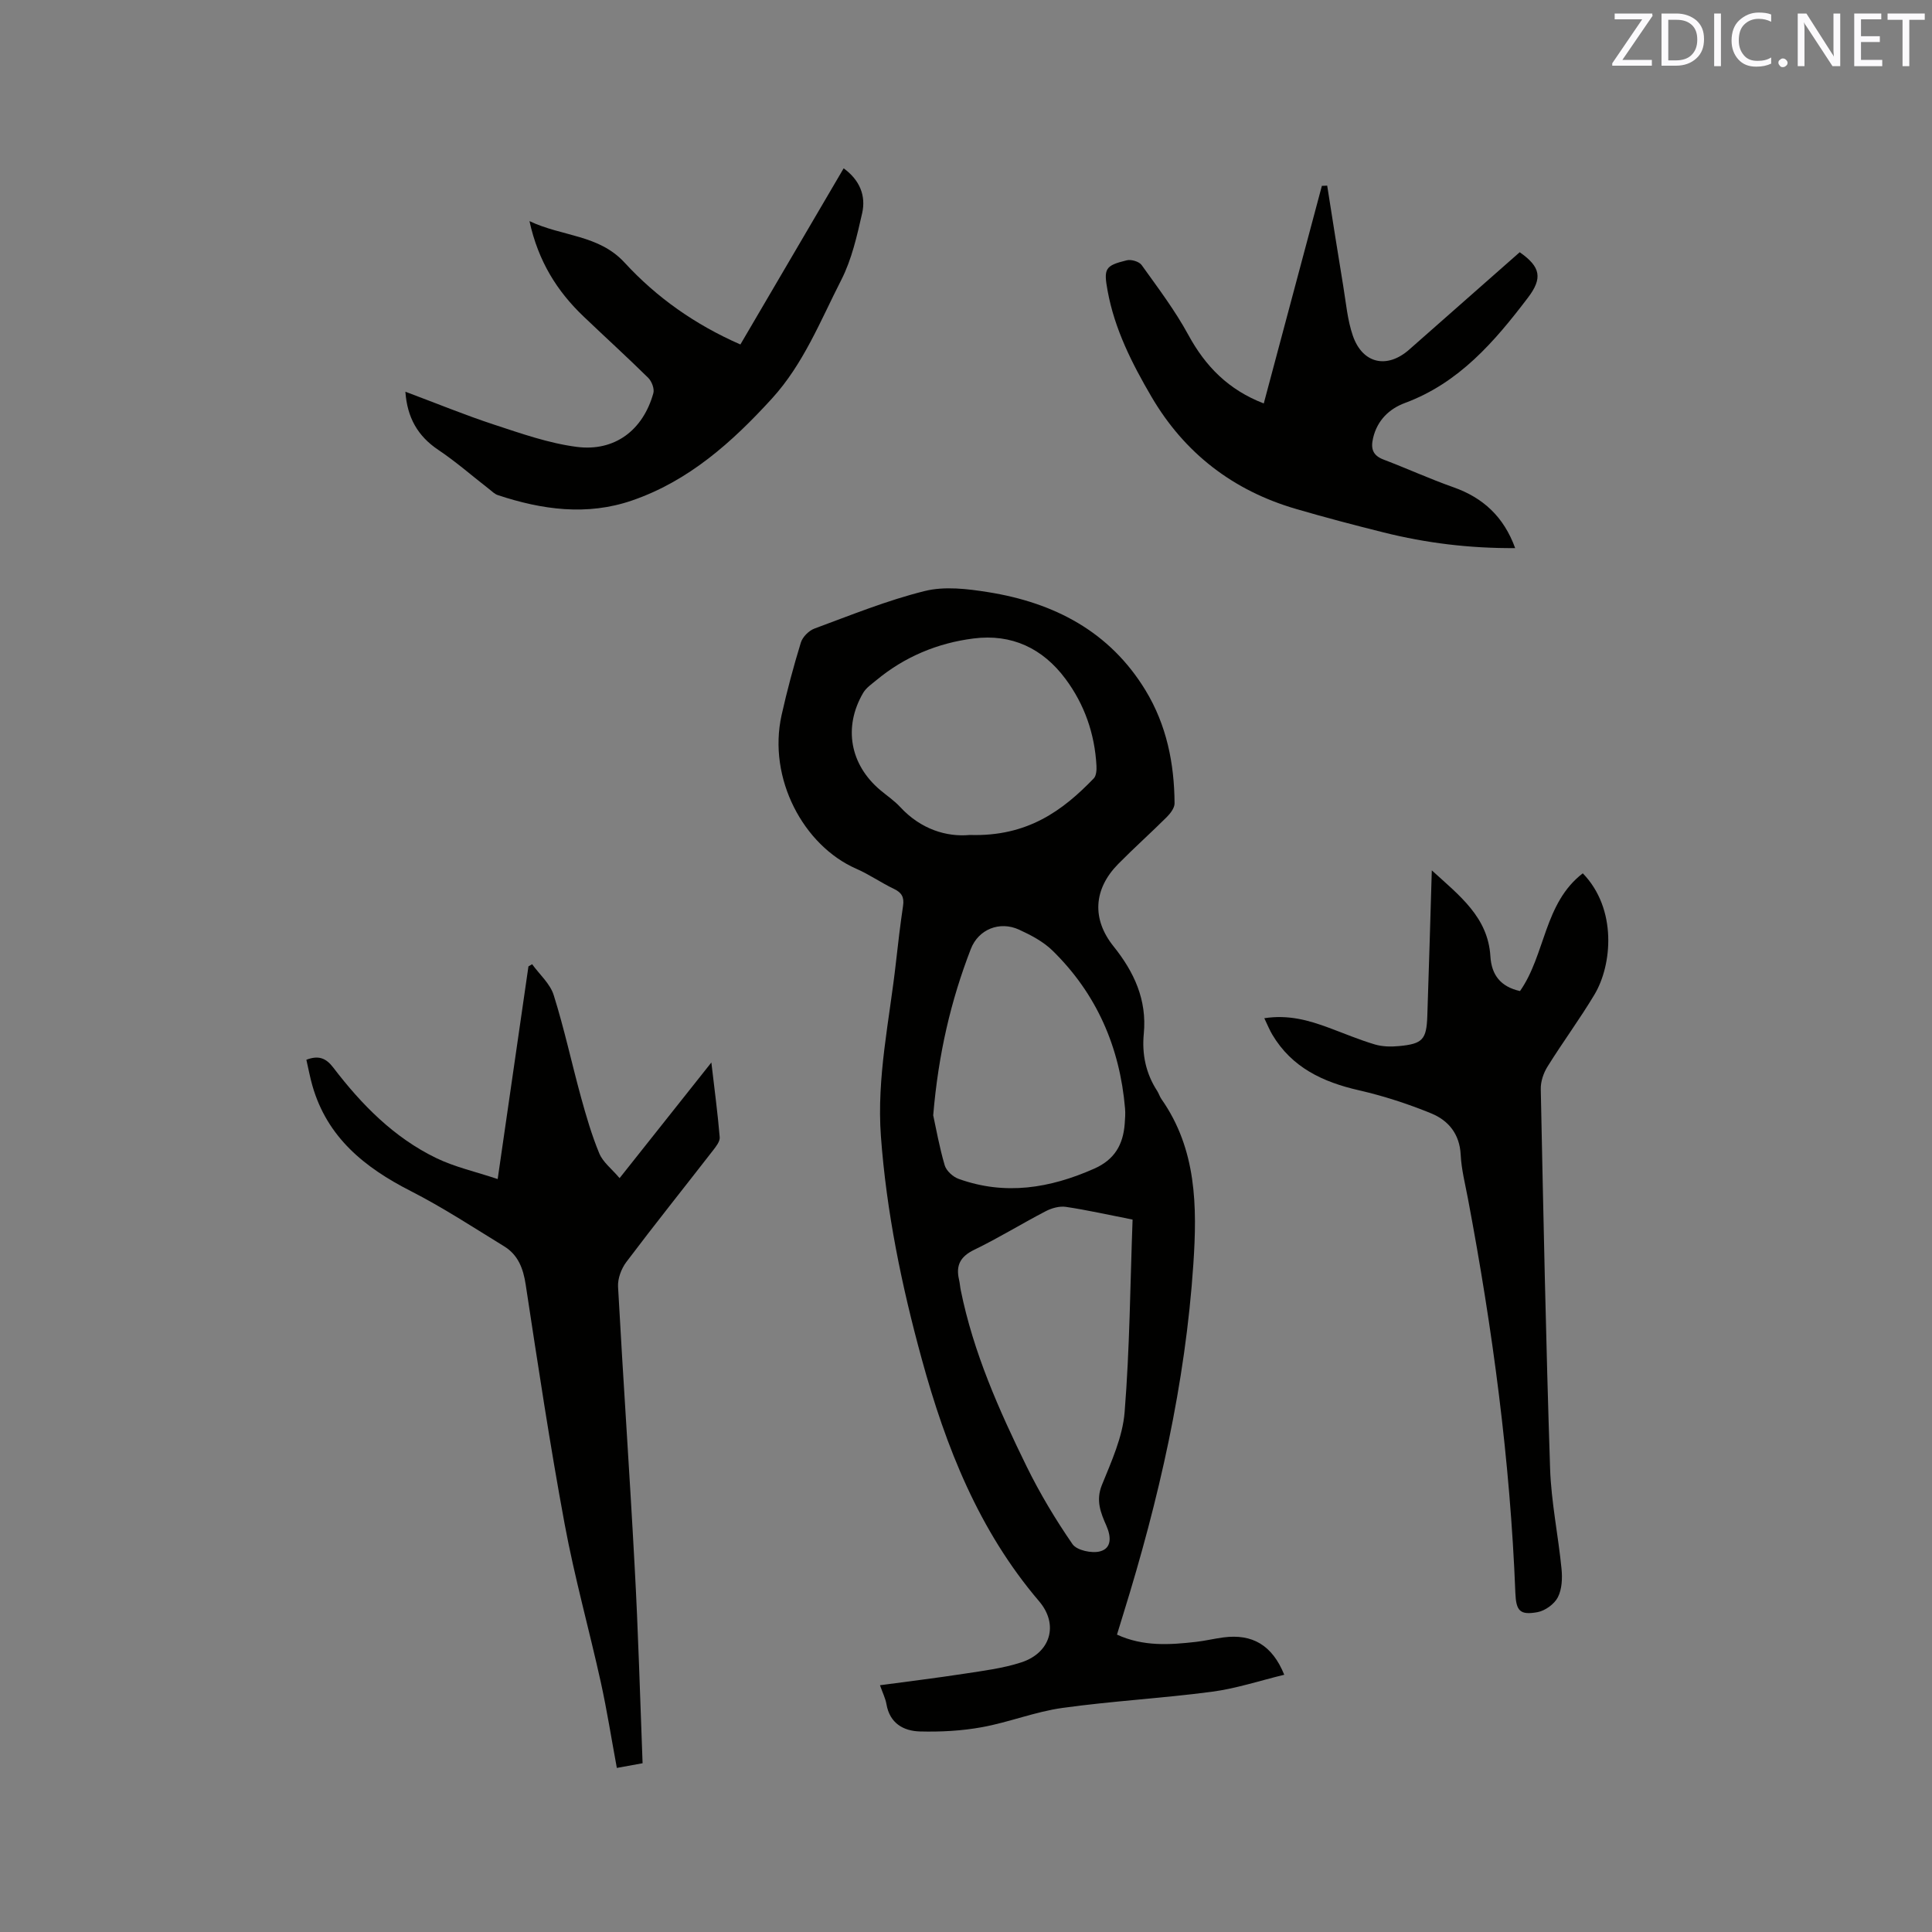
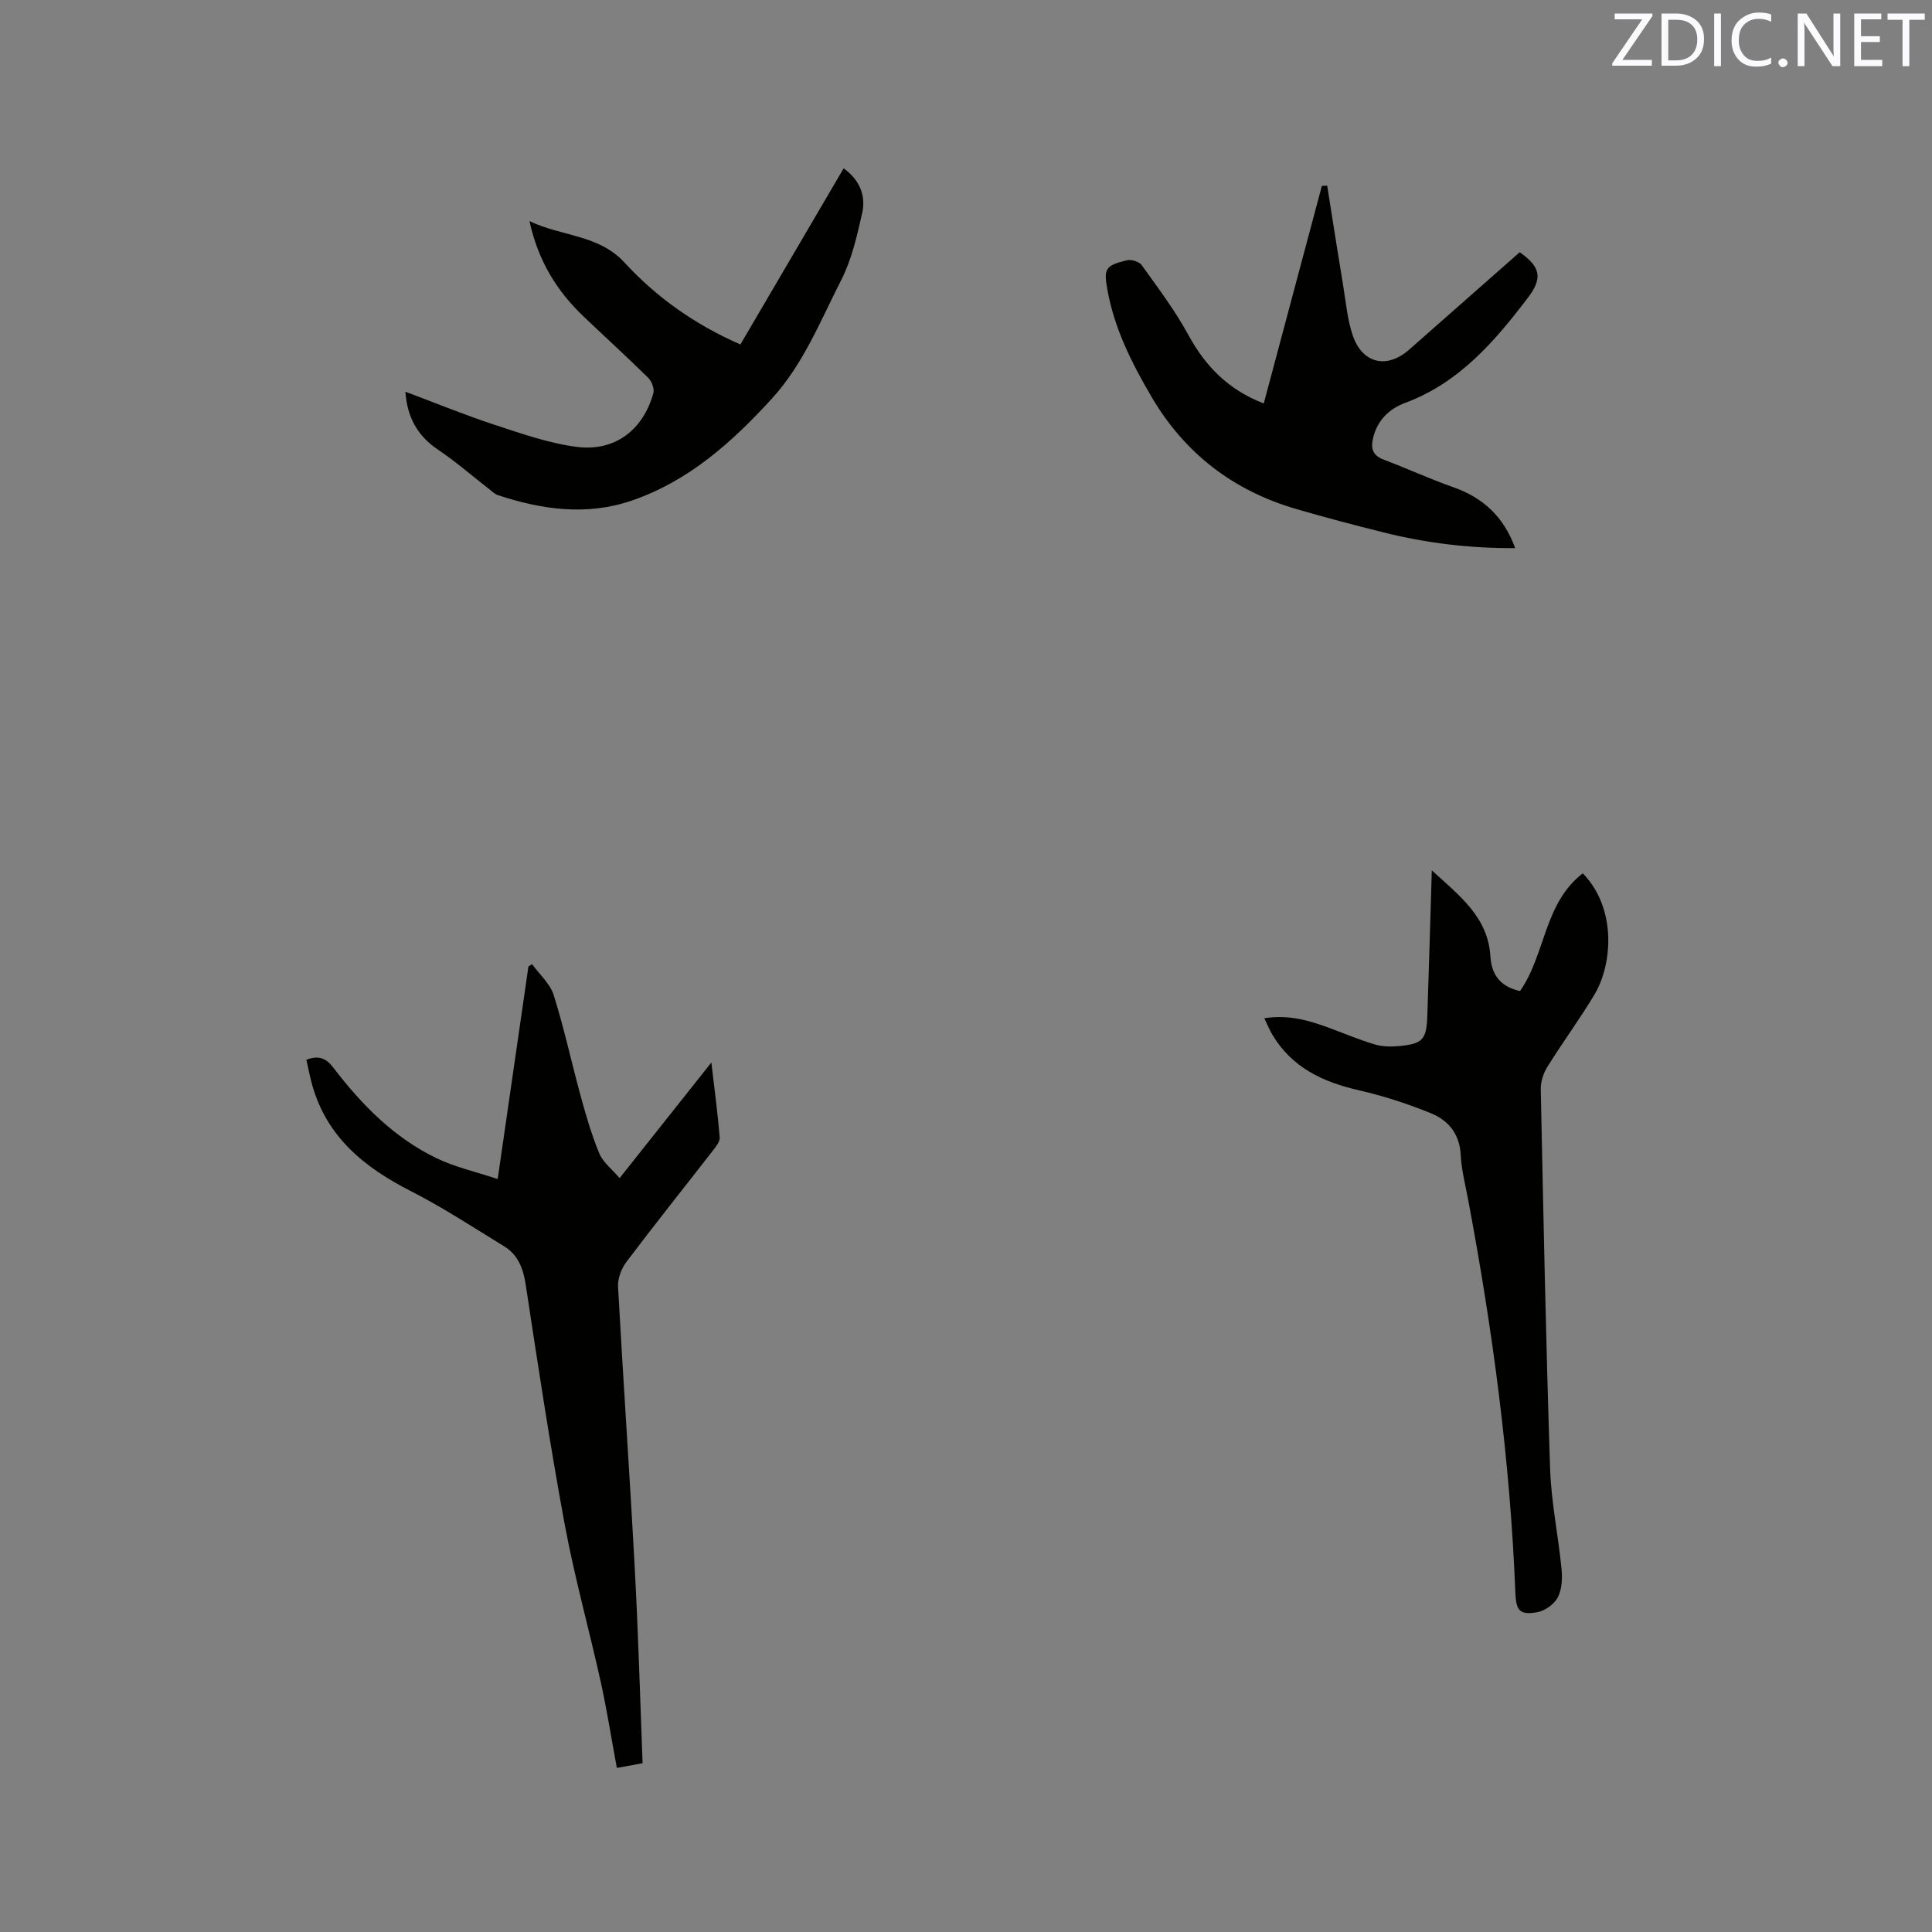
<svg xmlns="http://www.w3.org/2000/svg" enable-background="new 0 0 400 400" viewBox="0 0 400 400">
  <rect x="0" y="0" width="400" height="400" fill="#808080" stroke="none" />
-   <path d="m231.26 338.43c5.45 2.5 10.92 2.12 16.39 1.5 1.89-.22 3.75-.67 5.64-.92 5.99-.79 10.12 1.6 12.6 7.73-5.05 1.22-9.96 2.86-15 3.52-10.28 1.36-20.67 1.92-30.94 3.35-5.62.78-11.02 2.96-16.62 3.98-4.2.77-8.57 1-12.85.89-3.44-.09-6.27-1.7-6.95-5.65-.21-1.21-.79-2.35-1.34-3.92 6.02-.81 11.76-1.51 17.48-2.39 3.96-.61 8.01-1.11 11.8-2.35 6.05-1.98 7.77-7.83 3.67-12.64-12.48-14.63-19.31-31.93-24.3-50.15-4.15-15.14-7.31-30.45-8.46-46.16-.89-12.2 1.79-24.04 3.12-36.02.43-3.9.9-7.79 1.47-11.67.25-1.73-.24-2.71-1.86-3.48-2.67-1.27-5.13-3.01-7.84-4.19-10.89-4.77-18.37-18.67-15.45-31.81 1.13-5.05 2.47-10.07 3.99-15.02.36-1.16 1.65-2.46 2.81-2.89 7.54-2.78 15.04-5.84 22.82-7.77 4.12-1.03 8.84-.46 13.16.23 13.64 2.18 25.15 8.13 32.57 20.33 4.35 7.15 5.96 15.11 6.01 23.39.01.95-.86 2.09-1.61 2.84-3.3 3.29-6.79 6.4-10.06 9.72-5.13 5.21-5.48 11.41-.97 17.04 4.26 5.31 6.95 11.08 6.27 18.11-.41 4.21.42 8.22 2.77 11.83.34.53.52 1.17.88 1.69 7.31 10.41 7.41 22.24 6.61 34.18-1.65 24.76-7.15 48.77-14.49 72.4-.44 1.39-.86 2.79-1.32 4.3zm3.23-85.93c-5.07-.99-9.41-1.98-13.8-2.63-1.32-.2-2.93.25-4.15.88-4.98 2.58-9.76 5.55-14.81 7.99-2.9 1.4-3.87 3.23-3.17 6.21.17.72.21 1.47.36 2.19 2.61 12.88 7.9 24.78 13.63 36.47 2.74 5.58 5.97 10.97 9.5 16.09.88 1.28 4.01 1.96 5.72 1.49 2.4-.65 2.3-3 1.31-5.27-1.17-2.66-2.25-5.23-.95-8.45 1.98-4.89 4.3-9.96 4.71-15.09 1.06-13.17 1.15-26.42 1.65-39.88zm-41.28-21.59c.57 2.59 1.26 6.53 2.38 10.35.34 1.15 1.71 2.4 2.9 2.82 9.63 3.46 18.87 1.94 28.03-2.11 4.26-1.88 6.01-4.99 6.34-9.3.08-1.05.16-2.13.07-3.17-1.08-12.7-5.88-23.75-15.02-32.69-1.91-1.87-4.47-3.21-6.93-4.34-4-1.83-8.41-.09-9.99 4.03-4.1 10.61-6.7 21.6-7.78 34.41zm7.58-58.04c11.97.38 19.27-5.09 25.66-11.71.53-.55.61-1.75.56-2.63-.36-6.61-2.47-12.67-6.41-17.97-4.72-6.35-11.16-9.38-19.05-8.37-7.47.95-14.28 3.79-20.14 8.66-.97.8-2.1 1.57-2.71 2.62-4.13 7.08-2.72 14.83 3.56 20.12 1.38 1.16 2.9 2.18 4.11 3.49 4.3 4.65 9.65 6.24 14.42 5.79z" fill="#010100" />
  <path d="m133.04 365.06c-1.82.33-3.44.62-5.33.97-1.13-6.09-2.04-11.93-3.31-17.7-2.42-10.95-5.46-21.79-7.5-32.81-3.05-16.45-5.54-33.01-8.06-49.55-.51-3.37-1.58-6.16-4.46-7.93-6.39-3.92-12.7-8.06-19.37-11.46-9.53-4.86-17.28-11.1-20.34-21.83-.49-1.71-.81-3.47-1.24-5.34 2.53-.96 4.06-.36 5.58 1.63 5.84 7.65 12.53 14.47 21.3 18.72 3.83 1.86 8.11 2.81 12.73 4.35 2.2-15.19 4.29-29.61 6.37-44.03.25-.15.51-.3.76-.45 1.53 2.12 3.73 4.03 4.47 6.4 2.18 6.93 3.71 14.06 5.63 21.07 1.09 3.96 2.24 7.93 3.81 11.71.75 1.81 2.56 3.17 4.2 5.11 6.42-8.08 12.43-15.67 19-23.94.67 5.71 1.32 10.59 1.73 15.48.07.86-.76 1.91-1.38 2.71-5.98 7.71-12.08 15.32-17.95 23.11-1.04 1.38-1.81 3.43-1.72 5.11 1.05 19.27 2.4 38.52 3.43 57.79.75 13.54 1.12 27.1 1.65 40.88z" fill="#010100" />
  <path d="m261.76 210.81c5-.77 9.2.43 13.35 1.97 3.17 1.17 6.3 2.5 9.53 3.46 1.57.47 3.37.5 5.02.34 4.87-.46 5.68-1.34 5.85-6.21.34-9.85.61-19.7.93-30.17 5.74 5.24 11.63 9.67 12.13 17.79.24 3.91 2.14 6.3 6.13 7.2 5.28-7.53 4.96-18.22 13-24.38 7.16 7.38 6.07 19.02 2.41 25.12-3.05 5.09-6.59 9.87-9.72 14.91-.84 1.34-1.43 3.11-1.39 4.67.54 26.18 1.07 52.36 1.93 78.53.23 6.95 1.69 13.85 2.37 20.8.19 1.94.09 4.21-.77 5.87-.73 1.41-2.63 2.78-4.21 3.07-3.63.66-4.43-.26-4.58-3.97-1.07-27.48-4.72-54.65-9.82-81.65-.57-3.02-1.35-6.04-1.5-9.08-.21-4.3-2.55-7.11-6.09-8.56-4.85-1.99-9.92-3.63-15.03-4.8-7.43-1.7-13.82-4.7-17.87-11.49-.57-.95-.99-2-1.67-3.42z" fill="#010100" />
  <path d="m274.78 38.43c1.1 6.95 2.18 13.9 3.33 20.84.57 3.43.86 6.98 1.98 10.23 2.01 5.82 7.09 6.92 11.67 2.88 7.63-6.73 15.26-13.45 22.88-20.16 4.36 3.05 4.77 5.38 1.69 9.43-6.91 9.09-14.25 17.63-25.45 21.78-3.23 1.2-5.72 3.56-6.59 7.23-.52 2.19-.12 3.62 2.16 4.49 4.84 1.84 9.57 4 14.44 5.72 6.17 2.18 10.44 6.1 12.81 12.61-9.44.06-18.42-1.04-27.25-3.25-6.06-1.51-12.1-3.1-18.09-4.85-13.04-3.79-23.12-11.54-29.98-23.27-4.01-6.86-7.61-13.95-9.06-21.89-.85-4.61-.55-5.23 3.98-6.33.92-.22 2.54.26 3.06.98 3.38 4.72 6.92 9.4 9.68 14.48 3.55 6.52 8.31 11.37 15.61 14.18 4.02-15.08 8.03-30.06 12.03-45.05.36 0 .73-.03 1.1-.05z" fill="#010100" />
  <path d="m83.93 81.1c6.34 2.37 12.29 4.82 18.38 6.82 5.61 1.84 11.29 3.85 17.09 4.6 7.89 1.02 13.74-3.47 15.87-11.12.25-.91-.33-2.44-1.05-3.16-4.38-4.32-8.93-8.45-13.38-12.7-5.49-5.23-9.39-11.41-11.22-19.76 6.8 3.23 14.33 2.76 19.69 8.59 6.65 7.23 14.6 12.84 23.98 16.95 7.12-12.15 14.22-24.26 21.38-36.47 3.33 2.42 4.65 5.67 3.83 9.29-1.07 4.71-2.16 9.58-4.33 13.83-4.31 8.44-7.82 17.4-14.38 24.58-8.23 9.01-17.19 17.04-28.96 21.08-9.32 3.2-18.61 1.91-27.75-1.12-.67-.22-1.23-.79-1.8-1.24-3.5-2.71-6.84-5.65-10.51-8.11-4.31-2.88-6.46-6.72-6.84-12.06z" fill="#010100" />
  <g fill="#fbfafc">
    <path d="m342.2 3.2-6.3 9.2h6.1v1.2h-8.2v-.5l6.2-9.1h-5.7v-1.2h7.8v.4z" />
    <path d="m344 13.7v-10.9h3.1c1.6 0 3 .5 4.1 1.4 1.1 1 1.6 2.2 1.6 3.9s-.5 3-1.6 4-2.5 1.5-4.2 1.5h-3zm1.4-9.6v8.4h1.6c1.4 0 2.5-.4 3.2-1.1.8-.8 1.2-1.8 1.2-3.2s-.4-2.4-1.2-3.1-1.8-1-3.1-1z" />
    <path d="m356.3 2.8v10.9h-1.4v-10.9z" />
    <path d="m366.6 13.2c-.8.4-1.8.6-3 .6-1.6 0-2.8-.5-3.7-1.5s-1.4-2.3-1.4-3.9c0-1.7.5-3.2 1.6-4.2s2.4-1.6 4-1.6c1 0 1.9.1 2.6.4v1.5c-.8-.4-1.6-.6-2.6-.6-1.2 0-2.2.4-3 1.2s-1.1 1.9-1.1 3.3c0 1.3.4 2.3 1.1 3.1s1.6 1.1 2.8 1.1c1.1 0 2-.2 2.8-.7v1.3z" />
    <path d="m368.2 13c0-.3.1-.5.3-.6.2-.2.4-.3.6-.3.3 0 .5.1.7.3s.3.4.3.6-.1.5-.3.6c-.2.2-.4.3-.7.3s-.5-.1-.6-.3c-.2-.2-.3-.4-.3-.6z" />
    <path d="m381.1 13.7h-1.7l-5.5-8.4c-.2-.2-.3-.5-.4-.7 0 .2.1.8.1 1.5v7.6h-1.4v-10.9h1.8l5.3 8.3c.3.4.4.6.4.8 0-.3-.1-.8-.1-1.6v-7.5h1.4v10.9z" />
    <path d="m389.7 13.7h-5.8v-10.9h5.6v1.2h-4.2v3.5h3.9v1.2h-3.9v3.7h4.4z" />
    <path d="m398.4 4.1h-3.1v9.6h-1.4v-9.6h-3.1v-1.3h7.7v1.3z" />
  </g>
</svg>